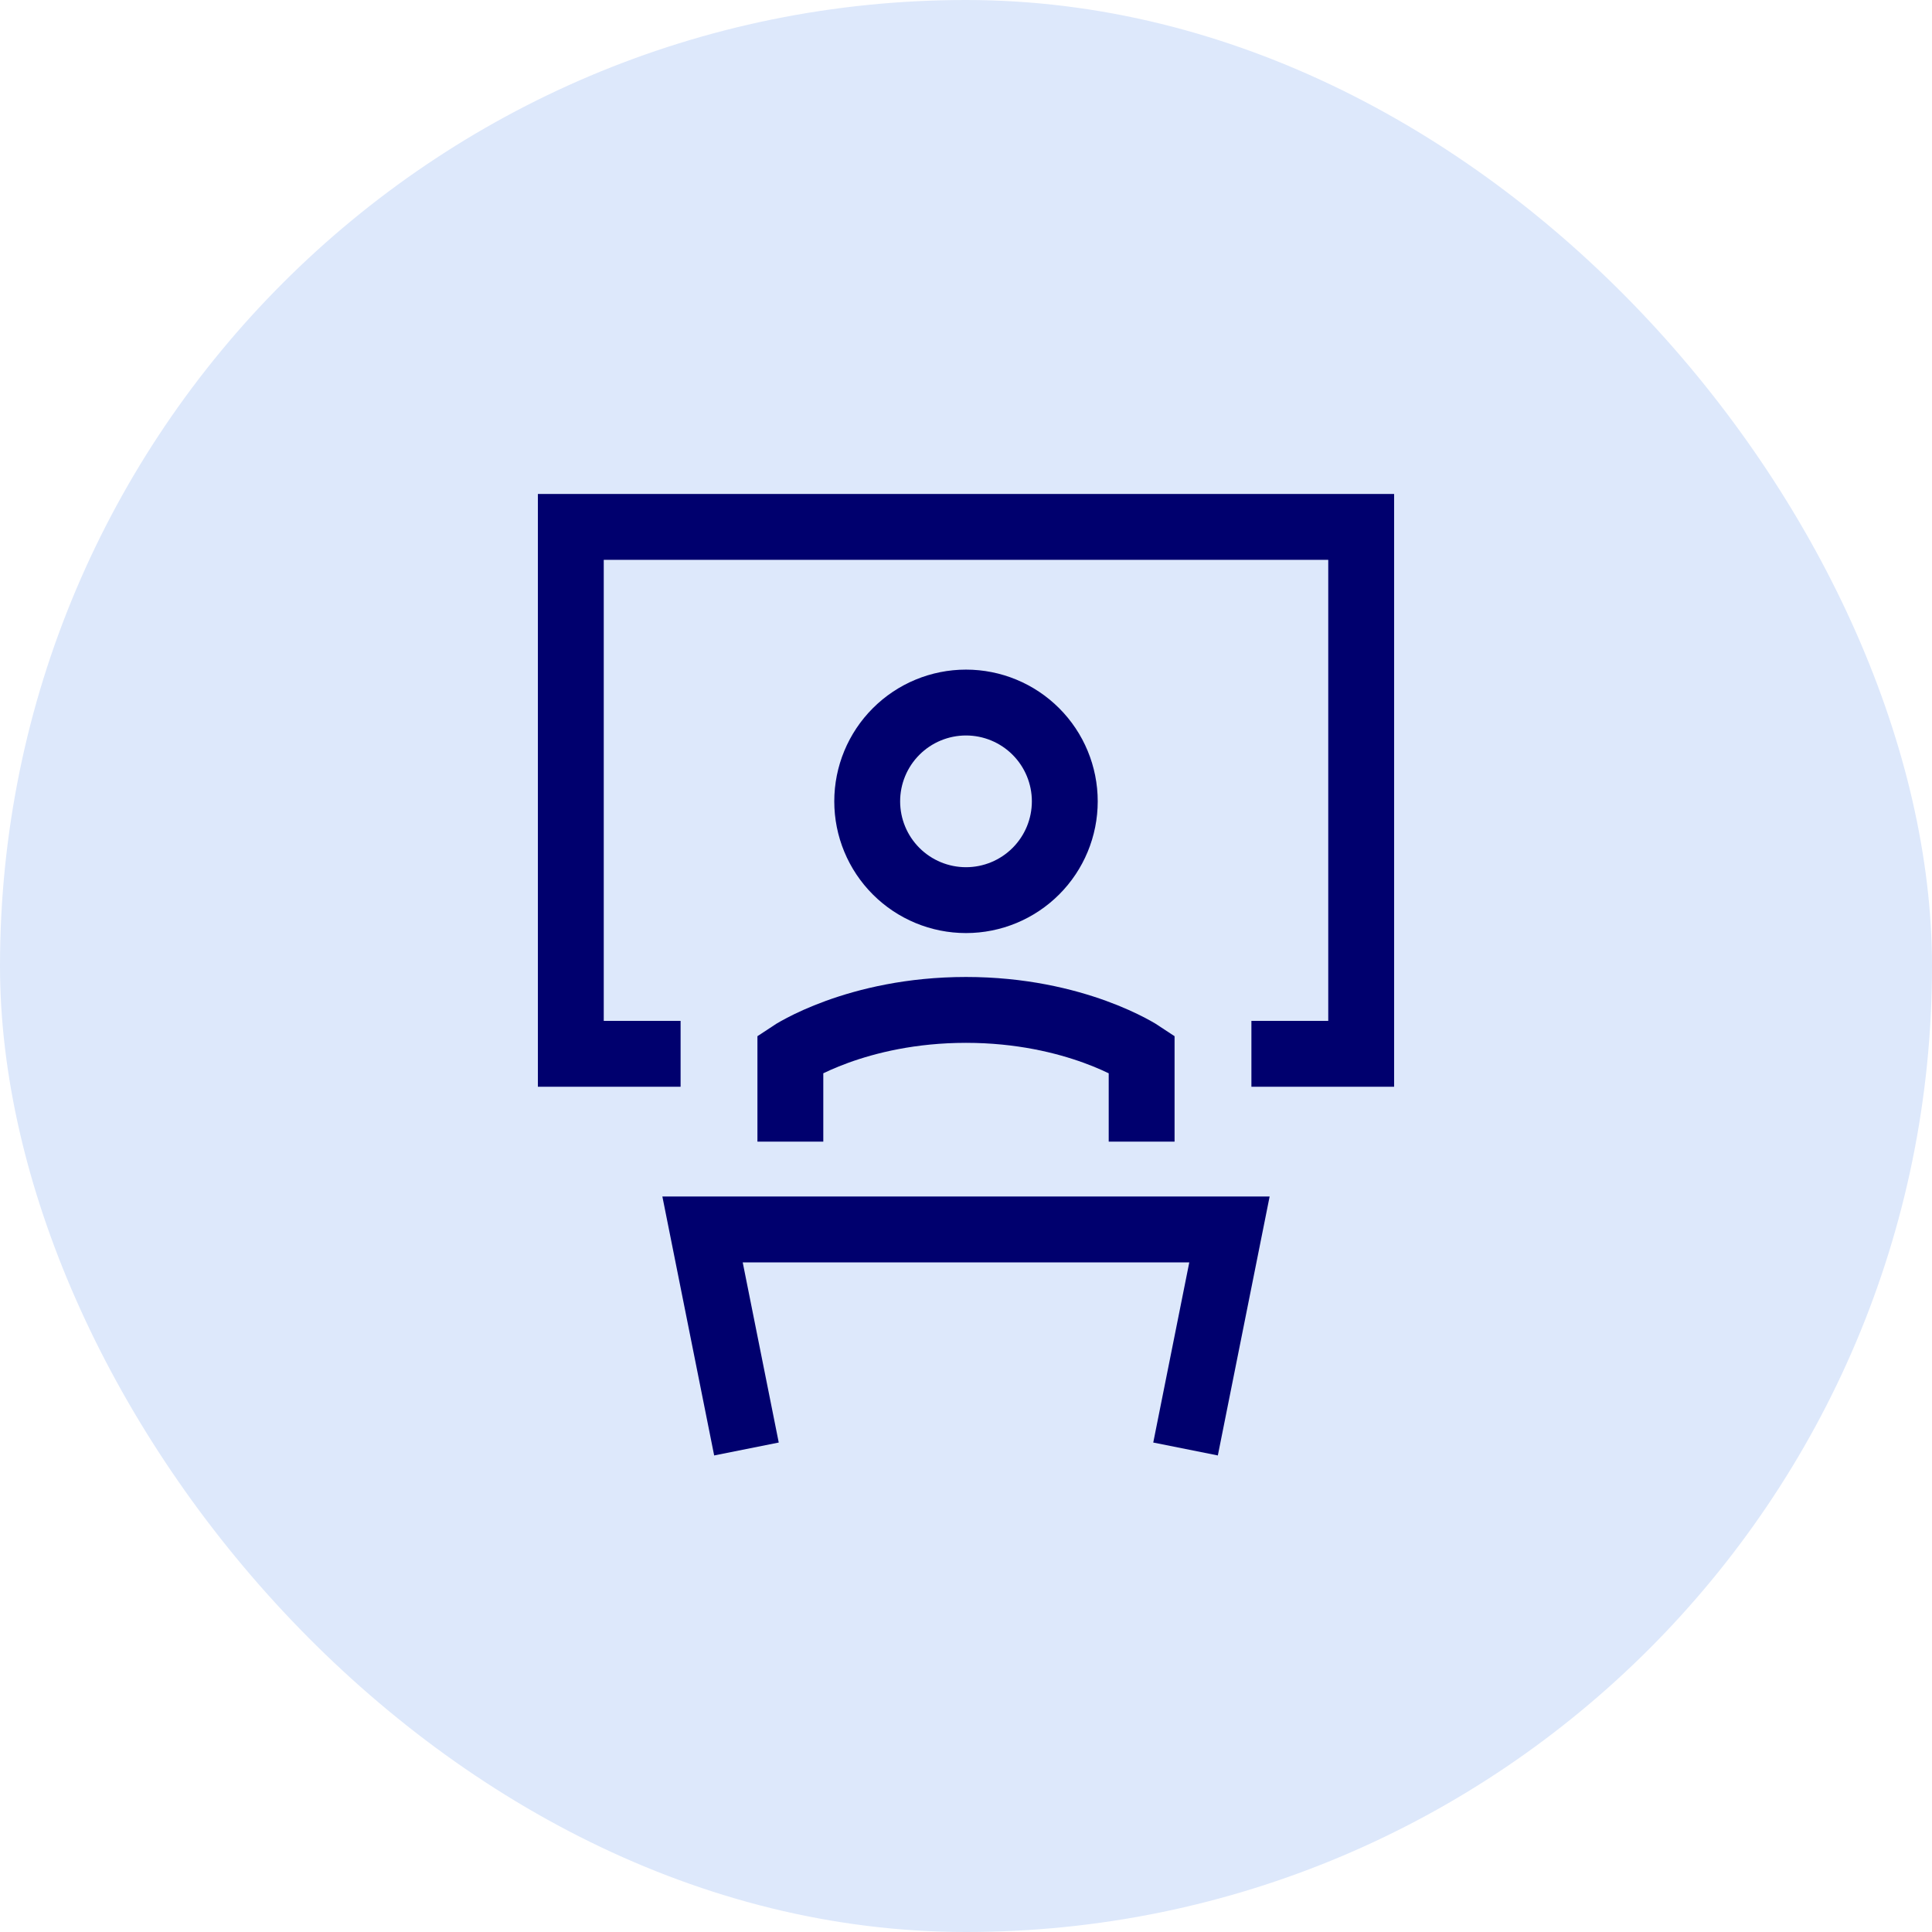
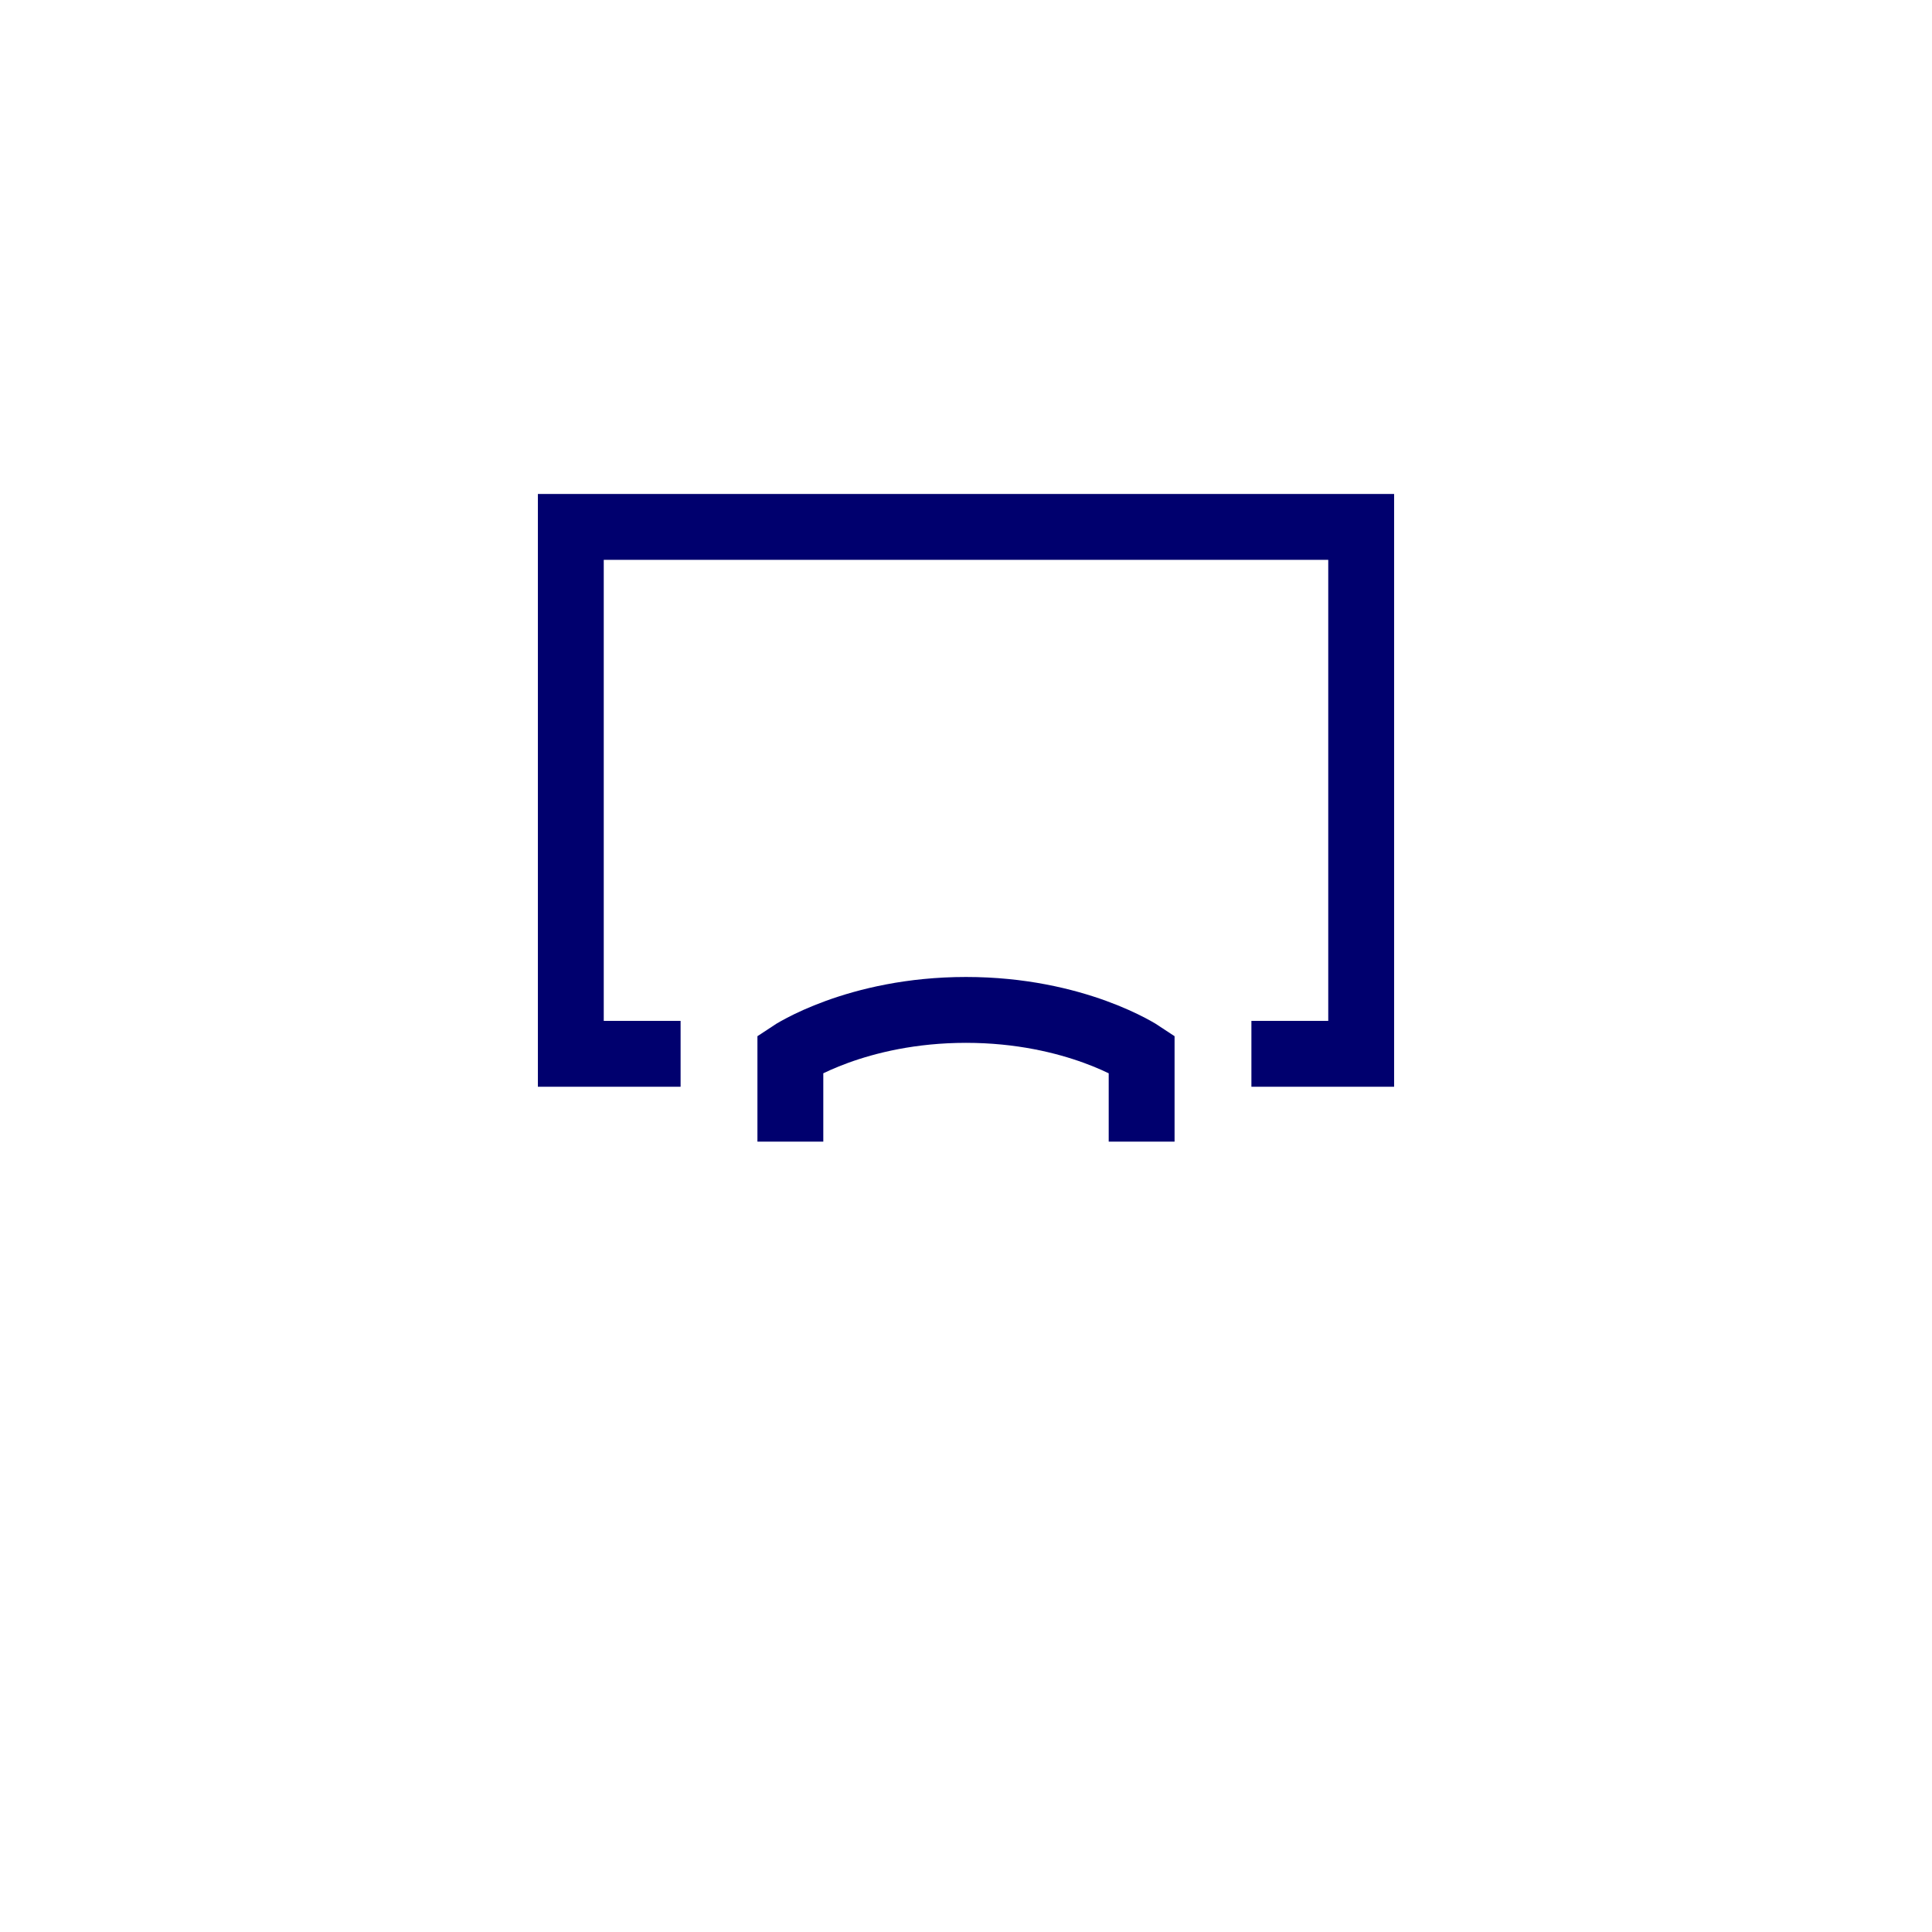
<svg xmlns="http://www.w3.org/2000/svg" width="44" height="44" viewBox="0 0 44 44" fill="none">
-   <rect width="44" height="44" rx="22" fill="#DDE8FB" />
  <path d="M18 26V24C18 24 19.5 23 22 23C24.5 23 26 24 26 24V26" stroke="#00006E" stroke-width="1.5" />
-   <path d="M17 33L16 28H28L27 33" stroke="#00006E" stroke-width="1.5" />
-   <path d="M19.75 18.25C19.75 18.847 19.987 19.419 20.409 19.841C20.831 20.263 21.403 20.5 22 20.5C22.597 20.5 23.169 20.263 23.591 19.841C24.013 19.419 24.25 18.847 24.25 18.25C24.25 17.653 24.013 17.081 23.591 16.659C23.169 16.237 22.597 16 22 16C21.403 16 20.831 16.237 20.409 16.659C19.987 17.081 19.75 17.653 19.75 18.25Z" stroke="#00006E" stroke-width="1.5" />
  <path d="M15.5 24H13V12H31V24H28.5" stroke="#00006E" stroke-width="1.5" />
</svg>